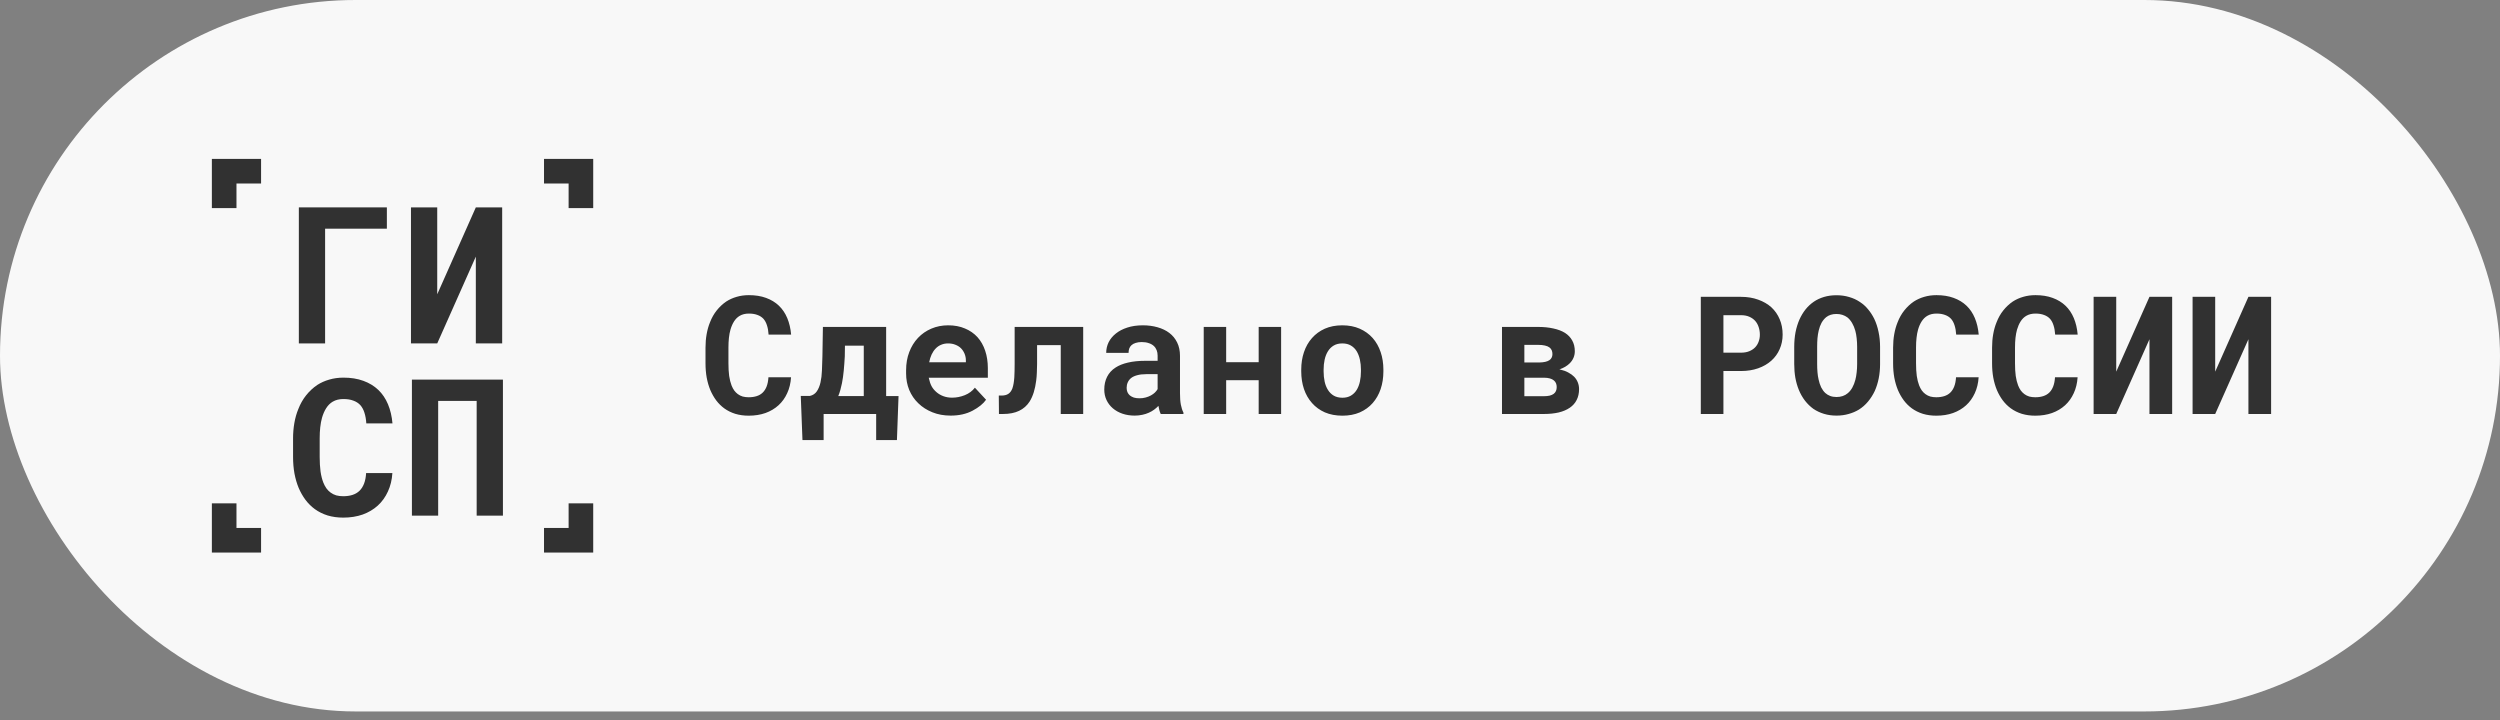
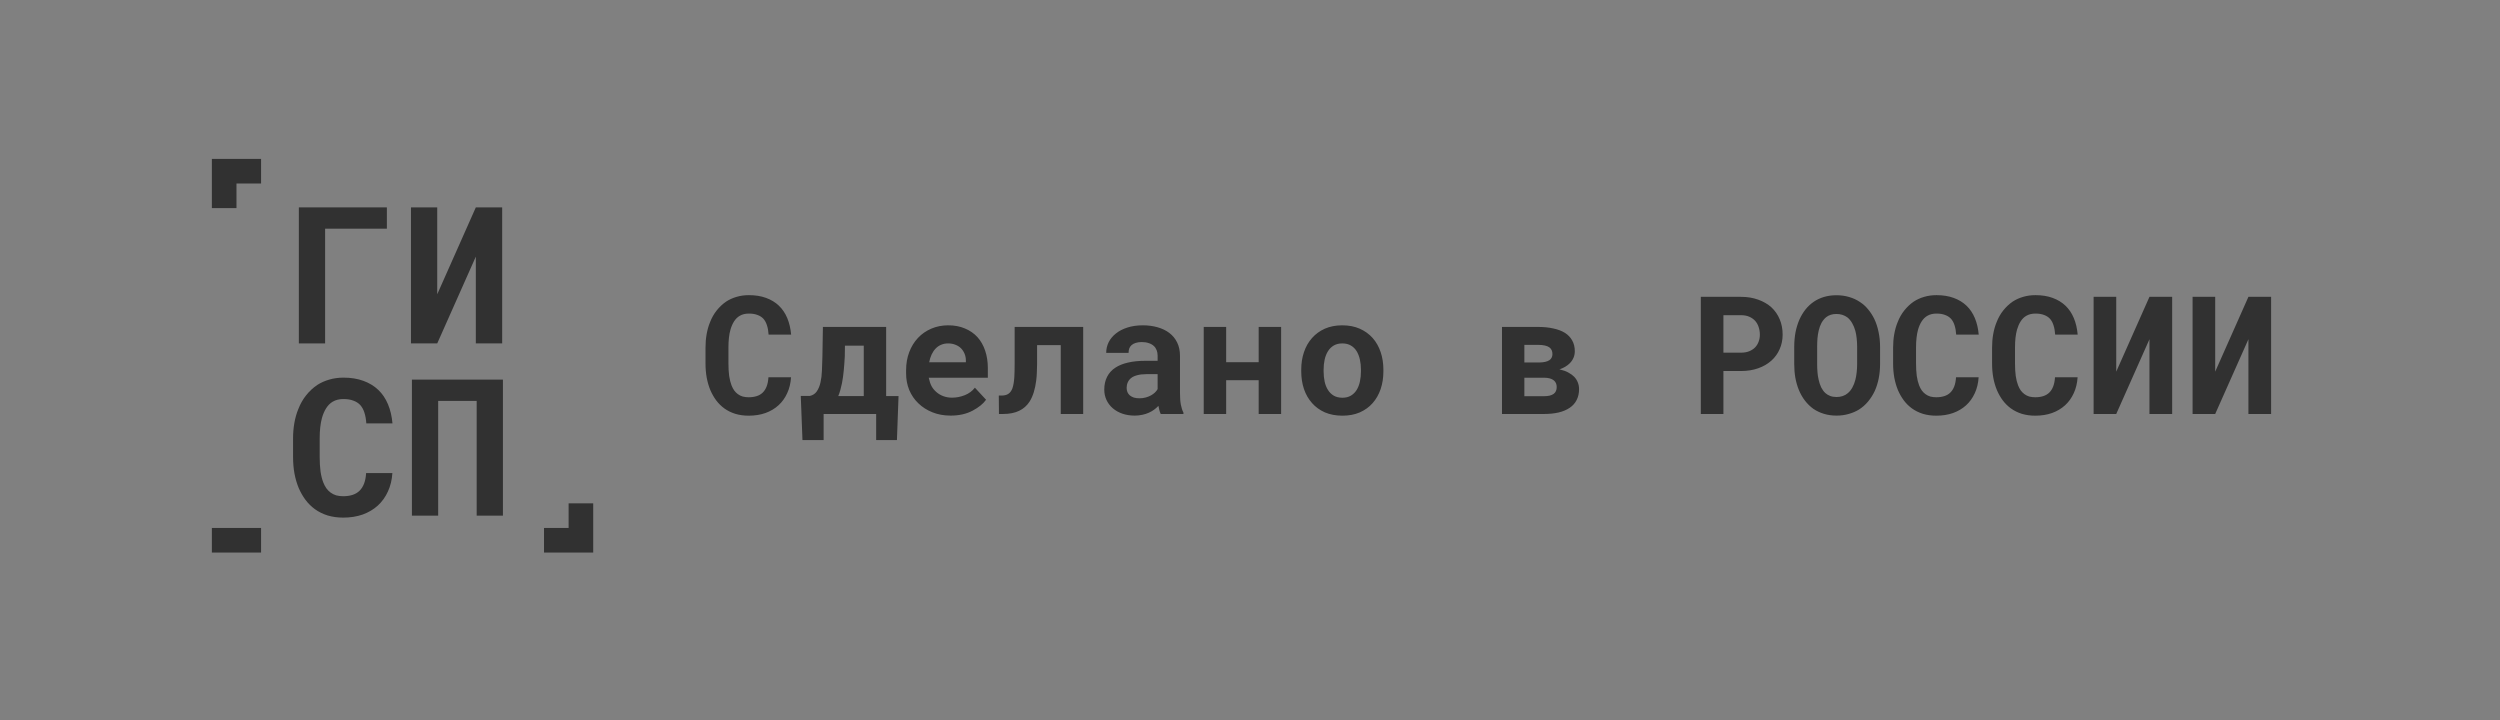
<svg xmlns="http://www.w3.org/2000/svg" width="236" height="68" viewBox="0 0 236 68" fill="none">
  <rect x="0" y="0" width="236" height="68" fill="#808080" stroke="none" />
-   <rect width="236" height="67.161" rx="33.581" fill="#F8F8F8" />
  <path d="M47.476 48.677H44.997V37.846H41.363V48.677H38.884V35.835H47.476V48.677Z" fill="#313131" />
  <path d="M37.041 44.655C37 45.302 36.858 45.884 36.617 46.402C36.382 46.919 36.065 47.36 35.665 47.725C35.265 48.089 34.789 48.372 34.236 48.572C33.683 48.766 33.072 48.863 32.401 48.863C31.872 48.863 31.381 48.795 30.928 48.66C30.481 48.519 30.078 48.319 29.72 48.06C29.39 47.819 29.096 47.528 28.838 47.187C28.585 46.846 28.37 46.469 28.194 46.058C28.023 45.646 27.891 45.193 27.797 44.699C27.709 44.205 27.665 43.682 27.665 43.129V41.4C27.665 40.883 27.706 40.392 27.788 39.927C27.87 39.457 27.994 39.022 28.159 38.622C28.347 38.134 28.594 37.699 28.899 37.316C29.205 36.934 29.552 36.611 29.94 36.346C30.287 36.123 30.666 35.952 31.078 35.835C31.496 35.711 31.942 35.649 32.419 35.649C33.124 35.649 33.751 35.749 34.298 35.949C34.85 36.149 35.321 36.434 35.709 36.805C36.097 37.175 36.403 37.628 36.626 38.163C36.85 38.698 36.991 39.301 37.05 39.971H34.58C34.556 39.589 34.498 39.254 34.404 38.966C34.315 38.678 34.186 38.437 34.015 38.243C33.839 38.054 33.618 37.913 33.354 37.819C33.095 37.719 32.783 37.669 32.419 37.669C32.225 37.669 32.042 37.69 31.872 37.731C31.707 37.772 31.554 37.834 31.413 37.916C31.172 38.057 30.966 38.26 30.796 38.525C30.631 38.784 30.499 39.087 30.399 39.434C30.323 39.704 30.267 40.004 30.231 40.333C30.196 40.657 30.178 41.007 30.178 41.383V43.129C30.178 43.641 30.205 44.099 30.258 44.505C30.317 44.905 30.405 45.255 30.522 45.555C30.605 45.761 30.702 45.943 30.814 46.102C30.931 46.261 31.063 46.393 31.21 46.499C31.369 46.616 31.546 46.705 31.74 46.763C31.94 46.816 32.16 46.843 32.401 46.843C32.725 46.843 33.016 46.802 33.274 46.719C33.533 46.637 33.754 46.508 33.936 46.331C34.118 46.155 34.262 45.928 34.368 45.652C34.474 45.376 34.539 45.043 34.562 44.655H37.041Z" fill="#313131" />
  <path d="M44.918 19.577H47.405V32.419H44.918V24.225L41.275 32.419H38.796V19.577H41.275V27.78L44.918 19.577Z" fill="#313131" />
  <path d="M36.52 21.588H30.69V32.419H28.211V19.577H36.52V21.588Z" fill="#313131" />
  <path d="M24.645 15V17.323H22.323V19.645H20V15H24.645Z" fill="#313131" />
  <path d="M51.355 52.161V49.839H53.677V47.516H56V52.161H51.355Z" fill="#313131" />
-   <path d="M56 19.645H53.677V17.323H51.355V15L56 15V19.645Z" fill="#313131" />
-   <path d="M20 47.516H22.323V49.839H24.645V52.161H20L20 47.516Z" fill="#313131" />
+   <path d="M20 47.516V49.839H24.645V52.161H20L20 47.516Z" fill="#313131" />
  <path d="M74.674 35.617C74.639 36.174 74.517 36.675 74.309 37.121C74.107 37.566 73.834 37.946 73.489 38.26C73.145 38.574 72.735 38.817 72.259 38.989C71.783 39.157 71.256 39.24 70.679 39.24C70.223 39.24 69.8 39.182 69.41 39.065C69.025 38.944 68.679 38.772 68.37 38.549C68.086 38.341 67.833 38.091 67.61 37.797C67.392 37.503 67.208 37.179 67.056 36.825C66.909 36.47 66.795 36.08 66.714 35.655C66.638 35.23 66.6 34.779 66.6 34.303V32.814C66.6 32.369 66.635 31.946 66.706 31.546C66.777 31.141 66.884 30.766 67.025 30.422C67.187 30.001 67.4 29.627 67.663 29.298C67.927 28.968 68.225 28.69 68.56 28.462C68.858 28.27 69.185 28.123 69.54 28.021C69.899 27.915 70.284 27.862 70.694 27.862C71.302 27.862 71.841 27.948 72.312 28.12C72.788 28.292 73.193 28.538 73.527 28.857C73.861 29.176 74.125 29.566 74.317 30.027C74.51 30.488 74.631 31.007 74.682 31.584H72.555C72.535 31.255 72.484 30.966 72.403 30.718C72.327 30.47 72.216 30.262 72.069 30.095C71.917 29.933 71.727 29.811 71.499 29.73C71.276 29.644 71.008 29.601 70.694 29.601C70.527 29.601 70.37 29.619 70.223 29.655C70.081 29.69 69.95 29.743 69.828 29.814C69.621 29.936 69.443 30.11 69.296 30.338C69.155 30.561 69.041 30.822 68.955 31.12C68.889 31.353 68.841 31.612 68.81 31.895C68.78 32.174 68.765 32.475 68.765 32.799V34.303C68.765 34.743 68.787 35.139 68.833 35.488C68.884 35.832 68.96 36.133 69.061 36.392C69.132 36.569 69.215 36.726 69.312 36.863C69.413 36.999 69.527 37.113 69.653 37.205C69.79 37.306 69.942 37.382 70.109 37.432C70.281 37.478 70.471 37.501 70.679 37.501C70.957 37.501 71.208 37.465 71.431 37.394C71.654 37.324 71.844 37.212 72 37.06C72.157 36.908 72.281 36.713 72.373 36.475C72.464 36.237 72.519 35.951 72.54 35.617H74.674ZM76.444 37.379C76.732 37.313 76.953 37.169 77.105 36.946C77.262 36.718 77.378 36.437 77.454 36.103C77.53 35.769 77.576 35.392 77.591 34.971C77.611 34.551 77.626 34.108 77.636 33.642L77.682 30.862H83.652V37.387H84.822L84.67 41.541H82.71V39.081H77.75V41.541H75.753L75.593 37.379H76.444ZM79.748 33.642C79.722 34.118 79.69 34.569 79.649 34.994C79.609 35.414 79.553 35.807 79.482 36.172C79.436 36.394 79.386 36.607 79.33 36.809C79.274 37.012 79.209 37.205 79.133 37.387H81.54V32.632H79.763L79.748 33.642ZM89.743 39.233C89.111 39.233 88.536 39.129 88.019 38.921C87.503 38.714 87.06 38.43 86.69 38.07C86.32 37.716 86.034 37.298 85.832 36.817C85.634 36.331 85.536 35.812 85.536 35.26V34.956C85.536 34.328 85.634 33.756 85.832 33.24C86.029 32.718 86.305 32.27 86.66 31.895C87.014 31.52 87.434 31.229 87.921 31.022C88.407 30.814 88.936 30.71 89.508 30.71C90.1 30.71 90.627 30.809 91.088 31.007C91.554 31.199 91.949 31.472 92.273 31.827C92.592 32.181 92.835 32.609 93.002 33.111C93.169 33.607 93.253 34.156 93.253 34.759V35.655H87.677V35.678C87.748 36.007 87.84 36.273 87.951 36.475C88.062 36.673 88.212 36.853 88.399 37.015C88.591 37.182 88.812 37.311 89.06 37.402C89.308 37.493 89.579 37.539 89.873 37.539C90.288 37.539 90.69 37.46 91.08 37.303C91.47 37.146 91.787 36.911 92.03 36.597L93.085 37.736C92.817 38.116 92.392 38.46 91.809 38.769C91.227 39.078 90.538 39.233 89.743 39.233ZM89.493 32.419C89.255 32.419 89.037 32.462 88.84 32.548C88.642 32.63 88.47 32.748 88.323 32.905C88.171 33.062 88.045 33.25 87.943 33.468C87.842 33.685 87.766 33.928 87.716 34.197H91.179V34.03C91.179 33.807 91.138 33.597 91.058 33.399C90.977 33.202 90.865 33.029 90.723 32.883C90.582 32.741 90.407 32.63 90.199 32.548C89.997 32.462 89.761 32.419 89.493 32.419ZM102.253 30.862V39.081H100.134V32.579H97.901V34.364C97.901 34.647 97.894 34.921 97.878 35.184C97.868 35.447 97.848 35.696 97.817 35.928C97.767 36.328 97.691 36.693 97.59 37.022C97.488 37.351 97.359 37.642 97.202 37.896C96.949 38.291 96.615 38.587 96.2 38.784C95.79 38.982 95.281 39.081 94.673 39.081H94.301L94.286 37.341H94.536C94.805 37.341 95.02 37.288 95.182 37.182C95.349 37.075 95.478 36.903 95.569 36.665C95.615 36.533 95.653 36.382 95.683 36.209C95.713 36.037 95.736 35.842 95.751 35.625C95.767 35.447 95.774 35.255 95.774 35.047C95.779 34.835 95.782 34.607 95.782 34.364V30.862H102.253ZM109.575 39.081C109.525 38.979 109.482 38.863 109.446 38.731C109.411 38.599 109.38 38.46 109.355 38.313C109.239 38.44 109.104 38.559 108.952 38.67C108.801 38.782 108.633 38.878 108.451 38.959C108.264 39.045 108.059 39.111 107.836 39.157C107.613 39.207 107.373 39.233 107.114 39.233C106.694 39.233 106.307 39.172 105.952 39.05C105.603 38.929 105.302 38.759 105.048 38.541C104.795 38.324 104.598 38.065 104.456 37.767C104.314 37.463 104.243 37.134 104.243 36.779C104.243 36.323 104.332 35.921 104.509 35.572C104.686 35.217 104.952 34.926 105.307 34.698C105.626 34.49 106.018 34.333 106.484 34.227C106.955 34.116 107.494 34.06 108.102 34.06H109.279V33.574C109.279 33.381 109.249 33.209 109.188 33.057C109.127 32.9 109.036 32.766 108.915 32.655C108.788 32.538 108.628 32.45 108.436 32.389C108.249 32.323 108.028 32.29 107.775 32.29C107.552 32.29 107.36 32.318 107.198 32.374C107.036 32.424 106.904 32.498 106.803 32.594C106.712 32.68 106.643 32.784 106.598 32.905C106.557 33.027 106.537 33.161 106.537 33.308H104.426C104.426 32.959 104.502 32.627 104.653 32.313C104.81 31.999 105.038 31.723 105.337 31.485C105.631 31.247 105.99 31.06 106.416 30.923C106.846 30.781 107.337 30.71 107.889 30.71C108.385 30.71 108.846 30.771 109.271 30.893C109.702 31.014 110.074 31.194 110.388 31.432C110.702 31.67 110.948 31.971 111.125 32.336C111.302 32.695 111.391 33.113 111.391 33.589V37.113C111.391 37.554 111.418 37.919 111.474 38.207C111.53 38.496 111.611 38.744 111.717 38.951V39.081H109.575ZM107.563 37.599C107.775 37.599 107.973 37.574 108.155 37.523C108.337 37.473 108.502 37.407 108.649 37.326C108.796 37.245 108.922 37.154 109.028 37.053C109.135 36.946 109.218 36.84 109.279 36.734V35.321H108.201C107.871 35.321 107.59 35.354 107.357 35.419C107.124 35.48 106.935 35.566 106.788 35.678C106.641 35.794 106.532 35.934 106.461 36.096C106.39 36.252 106.355 36.425 106.355 36.612C106.355 36.759 106.38 36.896 106.431 37.022C106.486 37.144 106.565 37.248 106.666 37.334C106.768 37.415 106.892 37.48 107.038 37.531C107.19 37.577 107.365 37.599 107.563 37.599ZM120.938 39.081H118.819V35.891H115.75V39.081H113.631V30.862H115.75V34.189H118.819V30.862H120.938V39.081ZM122.837 34.895C122.837 34.298 122.923 33.746 123.095 33.24C123.267 32.728 123.521 32.285 123.855 31.91C124.184 31.536 124.587 31.242 125.063 31.029C125.544 30.817 126.093 30.71 126.711 30.71C127.328 30.71 127.878 30.817 128.359 31.029C128.84 31.242 129.248 31.536 129.582 31.91C129.911 32.285 130.162 32.728 130.334 33.24C130.506 33.746 130.592 34.298 130.592 34.895V35.055C130.592 35.657 130.506 36.215 130.334 36.726C130.162 37.232 129.911 37.673 129.582 38.048C129.253 38.422 128.848 38.716 128.367 38.929C127.885 39.136 127.339 39.24 126.726 39.24C126.108 39.24 125.556 39.136 125.07 38.929C124.589 38.716 124.184 38.422 123.855 38.048C123.521 37.673 123.267 37.232 123.095 36.726C122.923 36.215 122.837 35.657 122.837 35.055V34.895ZM124.949 35.055C124.949 35.399 124.981 35.723 125.047 36.027C125.113 36.326 125.217 36.587 125.359 36.809C125.501 37.037 125.683 37.217 125.906 37.349C126.133 37.48 126.407 37.546 126.726 37.546C127.035 37.546 127.301 37.48 127.523 37.349C127.746 37.217 127.929 37.037 128.07 36.809C128.207 36.587 128.308 36.326 128.374 36.027C128.44 35.723 128.473 35.399 128.473 35.055V34.895C128.473 34.561 128.44 34.245 128.374 33.946C128.308 33.647 128.207 33.384 128.07 33.156C127.929 32.928 127.746 32.748 127.523 32.617C127.301 32.485 127.03 32.419 126.711 32.419C126.397 32.419 126.128 32.485 125.906 32.617C125.683 32.748 125.501 32.928 125.359 33.156C125.217 33.384 125.113 33.647 125.047 33.946C124.981 34.245 124.949 34.561 124.949 34.895V35.055ZM141.788 39.081V30.862H145.198C145.73 30.862 146.208 30.91 146.634 31.007C147.064 31.098 147.431 31.237 147.735 31.424C148.034 31.617 148.262 31.857 148.419 32.146C148.581 32.434 148.662 32.771 148.662 33.156C148.662 33.374 148.621 33.579 148.54 33.771C148.459 33.964 148.34 34.138 148.183 34.295C148.067 34.412 147.925 34.521 147.758 34.622C147.596 34.718 147.411 34.802 147.203 34.873L147.294 34.888C147.583 34.954 147.836 35.047 148.054 35.169C148.272 35.285 148.457 35.419 148.609 35.572C148.76 35.733 148.874 35.913 148.95 36.111C149.026 36.308 149.064 36.516 149.064 36.734C149.064 37.123 148.988 37.465 148.836 37.759C148.69 38.053 148.474 38.296 148.191 38.488C147.907 38.686 147.558 38.835 147.143 38.936C146.732 39.032 146.262 39.081 145.73 39.081H141.788ZM143.899 35.655V37.402H145.73C145.943 37.402 146.127 37.384 146.284 37.349C146.441 37.308 146.568 37.253 146.664 37.182C146.765 37.106 146.839 37.015 146.884 36.908C146.93 36.802 146.953 36.678 146.953 36.536C146.953 36.41 146.932 36.296 146.892 36.194C146.851 36.088 146.786 35.997 146.694 35.921C146.598 35.835 146.469 35.769 146.307 35.723C146.15 35.678 145.958 35.655 145.73 35.655H143.899ZM143.899 34.219H145.312C145.525 34.214 145.71 34.194 145.867 34.159C146.024 34.123 146.153 34.073 146.254 34.007C146.355 33.941 146.429 33.86 146.474 33.764C146.525 33.667 146.55 33.556 146.55 33.429C146.55 33.288 146.527 33.166 146.482 33.065C146.436 32.959 146.365 32.87 146.269 32.799C146.163 32.718 146.018 32.657 145.836 32.617C145.659 32.576 145.446 32.556 145.198 32.556H143.899V34.219ZM162.691 35.025V39.081H160.556V28.021H164.339C164.941 28.021 165.486 28.11 165.972 28.287C166.458 28.459 166.873 28.7 167.217 29.009C167.557 29.323 167.818 29.698 168 30.133C168.187 30.569 168.281 31.052 168.281 31.584C168.281 32.08 168.187 32.538 168 32.959C167.818 33.379 167.557 33.741 167.217 34.045C166.873 34.354 166.458 34.594 165.972 34.766C165.486 34.938 164.941 35.025 164.339 35.025H162.691ZM162.691 33.293H164.339C164.643 33.293 164.906 33.247 165.129 33.156C165.352 33.065 165.539 32.941 165.691 32.784C165.838 32.627 165.946 32.447 166.017 32.245C166.093 32.037 166.131 31.822 166.131 31.599C166.131 31.341 166.093 31.1 166.017 30.877C165.946 30.655 165.838 30.46 165.691 30.293C165.539 30.125 165.352 29.994 165.129 29.898C164.906 29.801 164.643 29.753 164.339 29.753H162.691V33.293ZM177.479 34.364C177.479 34.84 177.436 35.293 177.35 35.723C177.264 36.149 177.14 36.544 176.978 36.908C176.805 37.273 176.593 37.607 176.34 37.911C176.086 38.215 175.798 38.468 175.474 38.67C175.18 38.848 174.856 38.984 174.502 39.081C174.152 39.182 173.775 39.233 173.37 39.233C172.939 39.233 172.542 39.177 172.177 39.065C171.813 38.954 171.481 38.797 171.182 38.594C170.889 38.382 170.625 38.126 170.392 37.827C170.159 37.523 169.964 37.182 169.808 36.802C169.666 36.453 169.557 36.073 169.481 35.663C169.41 35.252 169.375 34.819 169.375 34.364V32.754C169.375 32.267 169.415 31.807 169.496 31.371C169.582 30.936 169.706 30.533 169.868 30.163C170.025 29.814 170.215 29.498 170.438 29.214C170.666 28.93 170.927 28.687 171.22 28.485C171.509 28.287 171.833 28.136 172.193 28.029C172.552 27.923 172.942 27.87 173.362 27.87C173.788 27.87 174.185 27.925 174.555 28.037C174.929 28.143 175.266 28.297 175.565 28.5C175.864 28.692 176.124 28.925 176.347 29.199C176.575 29.472 176.77 29.774 176.932 30.103C177.109 30.477 177.244 30.888 177.335 31.333C177.431 31.779 177.479 32.252 177.479 32.754V34.364ZM175.314 32.738C175.314 32.455 175.299 32.186 175.269 31.933C175.243 31.675 175.2 31.437 175.14 31.219C175.064 30.946 174.962 30.703 174.836 30.49C174.709 30.272 174.56 30.095 174.388 29.958C174.251 29.857 174.096 29.779 173.924 29.723C173.757 29.667 173.57 29.639 173.362 29.639C173.165 29.639 172.985 29.665 172.823 29.715C172.666 29.766 172.524 29.839 172.398 29.936C172.225 30.077 172.079 30.255 171.957 30.467C171.841 30.68 171.749 30.928 171.684 31.212C171.633 31.429 171.595 31.667 171.57 31.926C171.549 32.184 171.539 32.455 171.539 32.738V34.364C171.539 34.632 171.549 34.89 171.57 35.139C171.59 35.387 171.625 35.617 171.676 35.83C171.732 36.098 171.813 36.344 171.919 36.566C172.03 36.784 172.16 36.961 172.306 37.098C172.443 37.22 172.598 37.313 172.77 37.379C172.947 37.445 173.147 37.478 173.37 37.478C173.582 37.478 173.777 37.447 173.955 37.387C174.132 37.326 174.289 37.237 174.426 37.121C174.598 36.979 174.742 36.802 174.859 36.589C174.98 36.371 175.076 36.126 175.147 35.852C175.203 35.64 175.243 35.407 175.269 35.154C175.299 34.901 175.314 34.637 175.314 34.364V32.738ZM186.783 35.617C186.748 36.174 186.626 36.675 186.419 37.121C186.216 37.566 185.943 37.946 185.599 38.26C185.254 38.574 184.844 38.817 184.368 38.989C183.892 39.157 183.365 39.24 182.788 39.24C182.332 39.24 181.91 39.182 181.52 39.065C181.135 38.944 180.788 38.772 180.479 38.549C180.196 38.341 179.942 38.091 179.72 37.797C179.502 37.503 179.317 37.179 179.165 36.825C179.018 36.47 178.904 36.08 178.823 35.655C178.747 35.23 178.709 34.779 178.709 34.303V32.814C178.709 32.369 178.745 31.946 178.816 31.546C178.887 31.141 178.993 30.766 179.135 30.422C179.297 30.001 179.509 29.627 179.773 29.298C180.036 28.968 180.335 28.69 180.669 28.462C180.968 28.27 181.294 28.123 181.649 28.021C182.008 27.915 182.393 27.862 182.803 27.862C183.411 27.862 183.95 27.948 184.421 28.12C184.897 28.292 185.302 28.538 185.637 28.857C185.971 29.176 186.234 29.566 186.426 30.027C186.619 30.488 186.74 31.007 186.791 31.584H184.664C184.644 31.255 184.593 30.966 184.512 30.718C184.436 30.47 184.325 30.262 184.178 30.095C184.026 29.933 183.836 29.811 183.609 29.73C183.386 29.644 183.117 29.601 182.803 29.601C182.636 29.601 182.479 29.619 182.332 29.655C182.191 29.69 182.059 29.743 181.938 29.814C181.73 29.936 181.553 30.11 181.406 30.338C181.264 30.561 181.15 30.822 181.064 31.12C180.998 31.353 180.95 31.612 180.92 31.895C180.889 32.174 180.874 32.475 180.874 32.799V34.303C180.874 34.743 180.897 35.139 180.943 35.488C180.993 35.832 181.069 36.133 181.17 36.392C181.241 36.569 181.325 36.726 181.421 36.863C181.522 36.999 181.636 37.113 181.763 37.205C181.9 37.306 182.051 37.382 182.219 37.432C182.391 37.478 182.581 37.501 182.788 37.501C183.067 37.501 183.317 37.465 183.54 37.394C183.763 37.324 183.953 37.212 184.11 37.06C184.267 36.908 184.391 36.713 184.482 36.475C184.573 36.237 184.629 35.951 184.649 35.617H186.783ZM196.126 35.617C196.09 36.174 195.969 36.675 195.761 37.121C195.559 37.566 195.285 37.946 194.941 38.26C194.597 38.574 194.187 38.817 193.711 38.989C193.235 39.157 192.708 39.24 192.131 39.24C191.675 39.24 191.252 39.182 190.862 39.065C190.477 38.944 190.131 38.772 189.822 38.549C189.538 38.341 189.285 38.091 189.062 37.797C188.844 37.503 188.66 37.179 188.508 36.825C188.361 36.47 188.247 36.08 188.166 35.655C188.09 35.23 188.052 34.779 188.052 34.303V32.814C188.052 32.369 188.087 31.946 188.158 31.546C188.229 31.141 188.335 30.766 188.477 30.422C188.639 30.001 188.852 29.627 189.115 29.298C189.379 28.968 189.677 28.69 190.012 28.462C190.31 28.27 190.637 28.123 190.991 28.021C191.351 27.915 191.736 27.862 192.146 27.862C192.753 27.862 193.293 27.948 193.764 28.12C194.24 28.292 194.645 28.538 194.979 28.857C195.313 29.176 195.576 29.566 195.769 30.027C195.961 30.488 196.083 31.007 196.133 31.584H194.007C193.986 31.255 193.936 30.966 193.855 30.718C193.779 30.47 193.667 30.262 193.521 30.095C193.369 29.933 193.179 29.811 192.951 29.73C192.728 29.644 192.46 29.601 192.146 29.601C191.979 29.601 191.822 29.619 191.675 29.655C191.533 29.69 191.401 29.743 191.28 29.814C191.072 29.936 190.895 30.11 190.748 30.338C190.607 30.561 190.493 30.822 190.406 31.12C190.341 31.353 190.293 31.612 190.262 31.895C190.232 32.174 190.217 32.475 190.217 32.799V34.303C190.217 34.743 190.239 35.139 190.285 35.488C190.336 35.832 190.412 36.133 190.513 36.392C190.584 36.569 190.667 36.726 190.763 36.863C190.865 36.999 190.979 37.113 191.105 37.205C191.242 37.306 191.394 37.382 191.561 37.432C191.733 37.478 191.923 37.501 192.131 37.501C192.409 37.501 192.66 37.465 192.883 37.394C193.105 37.324 193.295 37.212 193.452 37.06C193.609 36.908 193.733 36.713 193.824 36.475C193.916 36.237 193.971 35.951 193.992 35.617H196.126ZM202.909 28.021H205.051V39.081H202.909V32.024L199.772 39.081H197.637V28.021H199.772V35.085L202.909 28.021ZM212.251 28.021H214.393V39.081H212.251V32.024L209.114 39.081H206.98V28.021H209.114V35.085L212.251 28.021Z" fill="#313131" />
</svg>